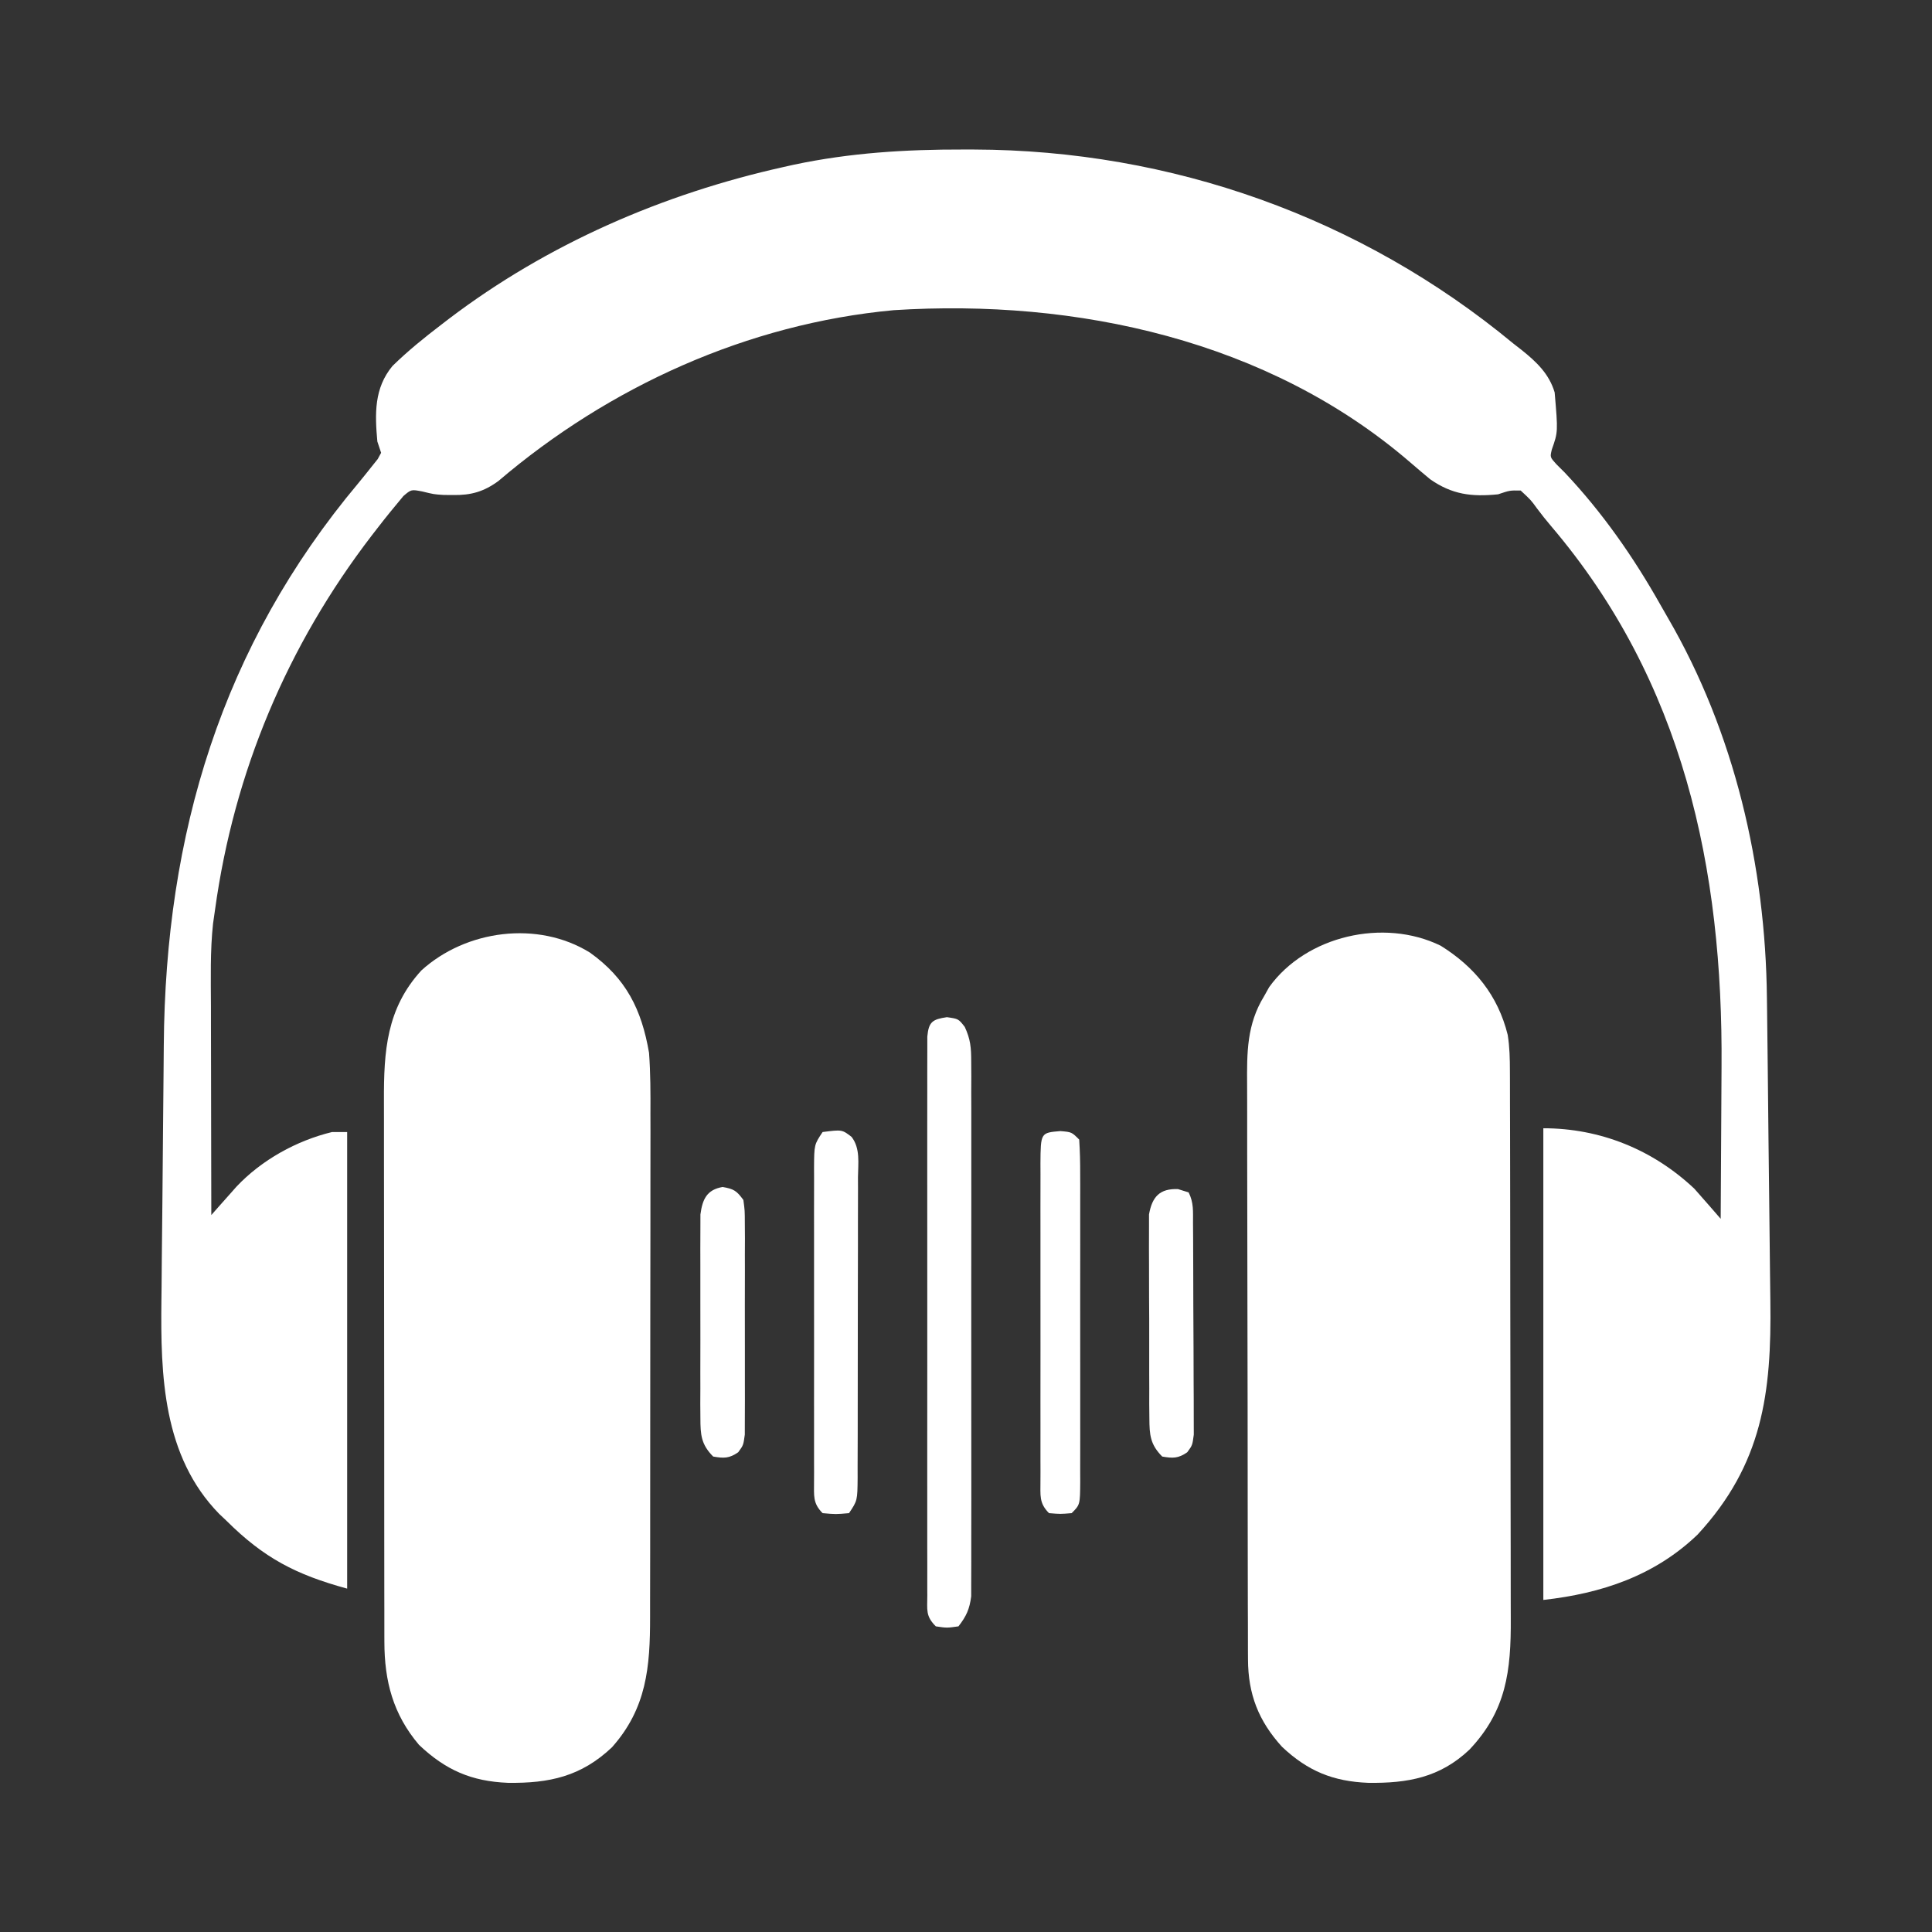
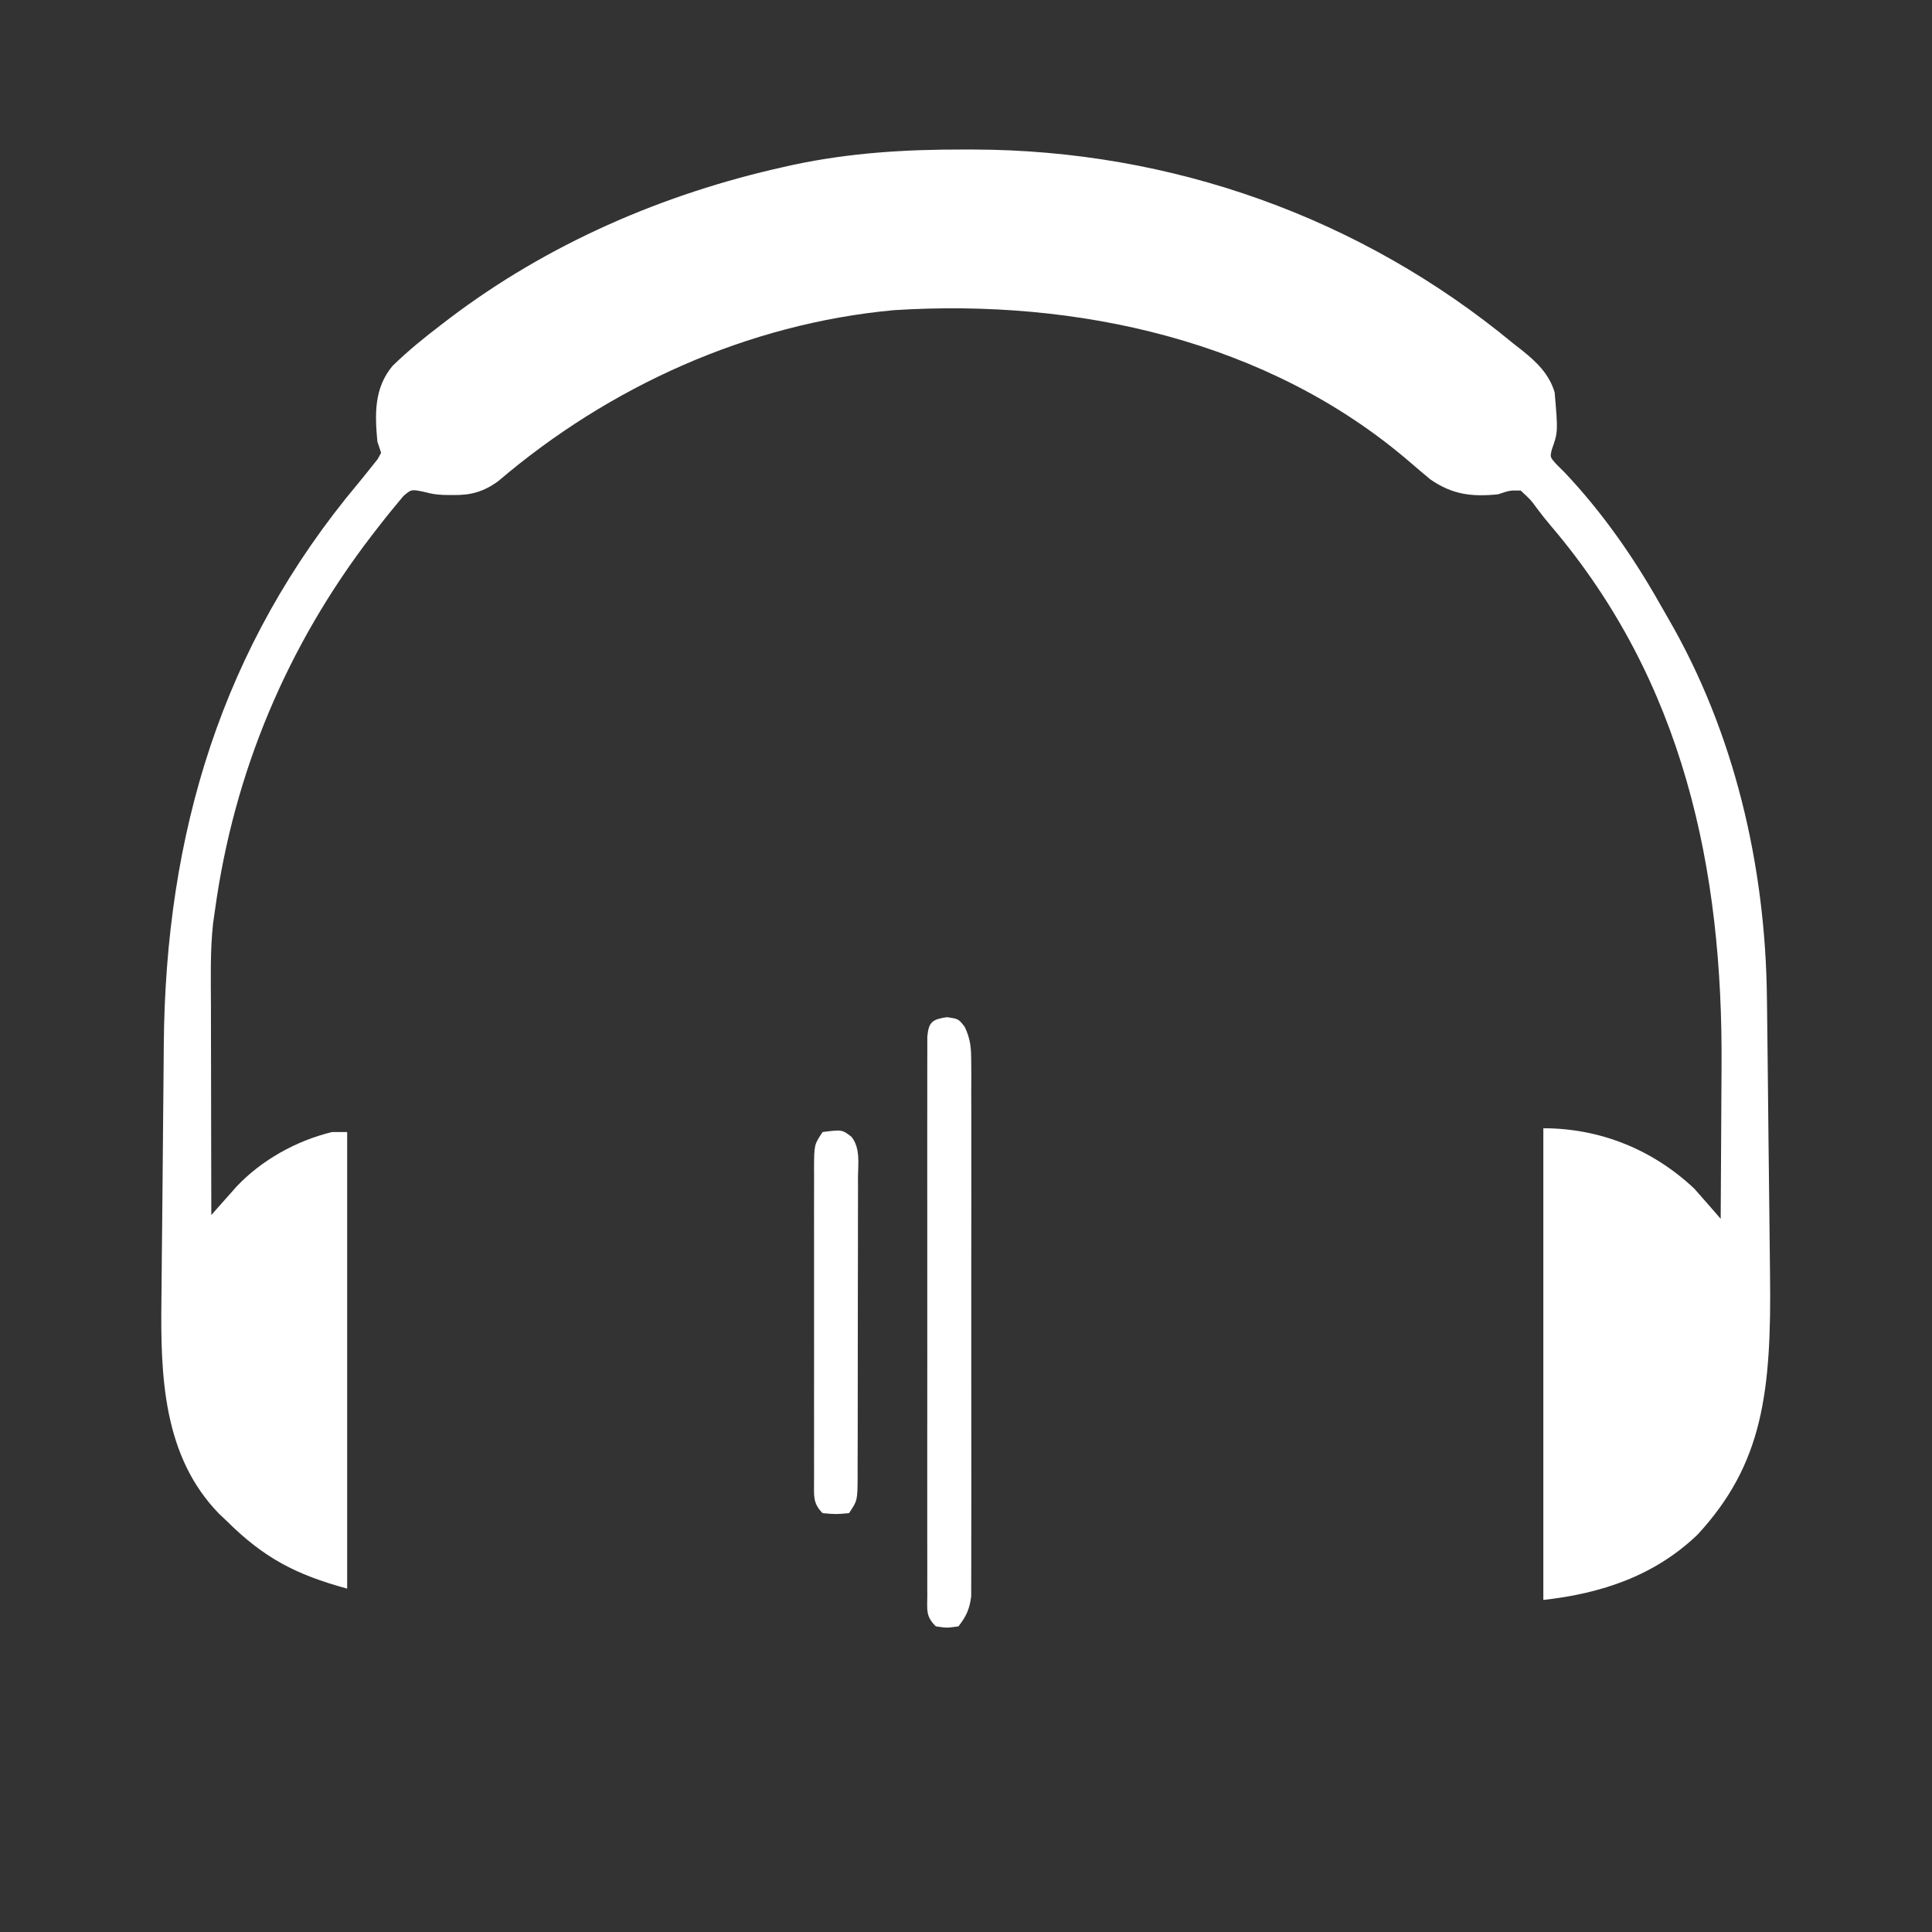
<svg xmlns="http://www.w3.org/2000/svg" version="1.1" width="512px" height="512px" transform="rotate(0) scale(1, 1)">
  <rect width="100%" height="100%" fill="#333333" stroke="none" />
-   <path d="M0 0 C1.377 0.001 1.377 0.001 2.783 0.002 C55.078 0.143 105.312 17.965 145.688 51.375 C146.813 52.253 146.813 52.253 147.961 53.148 C151.88 56.274 155.246 59.496 156.688 64.375 C157.583 74.834 157.583 74.834 155.938 79.504 C155.449 81.53 155.449 81.53 157.137 83.391 C158.245 84.497 158.245 84.497 159.375 85.625 C169.309 96.146 177.559 107.963 184.658 120.551 C185.331 121.744 186.012 122.933 186.701 124.117 C204.35 154.468 212.576 189.938 212.94 224.866 C212.963 226.503 212.963 226.503 212.985 228.173 C213.032 231.747 213.071 235.32 213.109 238.895 C213.13 240.74 213.13 240.74 213.151 242.622 C213.224 249.129 213.292 255.635 213.355 262.142 C213.407 267.5 213.47 272.859 213.542 278.217 C213.628 284.72 213.699 291.223 213.759 297.726 C213.784 300.19 213.814 302.655 213.85 305.119 C214.196 329.607 211.77 348.413 194.562 367.062 C183.176 377.979 169.108 382.662 153.688 384.375 C153.688 343.125 153.688 301.875 153.688 259.375 C168.718 259.375 182.686 265.009 193.688 275.375 C194.911 276.743 196.123 278.121 197.327 279.506 C197.956 280.23 198.586 280.953 199.235 281.699 C199.954 282.529 199.954 282.529 200.688 283.375 C200.758 274.237 200.811 265.099 200.843 255.961 C200.858 251.715 200.879 247.469 200.914 243.224 C201.33 190.615 190.792 140.946 155.715 99.766 C154.431 98.252 153.188 96.702 152.004 95.109 C150.401 92.893 150.401 92.893 147.688 90.375 C144.814 90.323 144.814 90.323 141.688 91.375 C134.689 92.082 129.49 91.44 123.688 87.375 C121.901 85.893 120.132 84.391 118.375 82.875 C80.819 50.517 29.921 39.487 -18.479 42.577 C-57.177 46.166 -93.817 62.773 -123.234 87.852 C-127.091 90.678 -130.504 91.645 -135.25 91.562 C-136.063 91.556 -136.877 91.55 -137.715 91.543 C-140.312 91.375 -140.312 91.375 -143.375 90.625 C-146.333 90.059 -146.333 90.059 -148.41 91.832 C-150.758 94.647 -153.082 97.466 -155.312 100.375 C-155.812 101.02 -156.312 101.665 -156.827 102.33 C-179.189 131.471 -193.283 164.959 -198.312 201.375 C-198.49 202.618 -198.668 203.86 -198.852 205.141 C-199.637 212.398 -199.435 219.714 -199.41 227.004 C-199.408 228.605 -199.407 230.207 -199.406 231.808 C-199.402 235.995 -199.392 240.182 -199.381 244.369 C-199.371 248.653 -199.366 252.937 -199.361 257.221 C-199.351 265.605 -199.334 273.99 -199.312 282.375 C-198.401 281.342 -198.401 281.342 -197.471 280.287 C-196.669 279.385 -195.866 278.482 -195.039 277.552 C-194.246 276.657 -193.453 275.762 -192.635 274.84 C-185.973 267.77 -176.714 262.65 -167.312 260.375 C-165.993 260.375 -164.673 260.375 -163.312 260.375 C-163.312 300.305 -163.312 340.235 -163.312 381.375 C-176.935 377.66 -185.386 373.251 -195.312 363.375 C-196.27 362.47 -196.27 362.47 -197.246 361.547 C-212.149 346.279 -212.773 324.911 -212.536 304.948 C-212.522 303.784 -212.507 302.621 -212.492 301.422 C-212.472 298.993 -212.452 296.564 -212.434 294.136 C-212.391 289.055 -212.338 283.975 -212.276 278.896 C-212.199 272.462 -212.148 266.028 -212.105 259.594 C-212.069 254.576 -212.02 249.559 -211.966 244.541 C-211.942 242.173 -211.922 239.806 -211.907 237.438 C-211.499 181.462 -196.59 131.6 -160.312 88.375 C-159.09 86.887 -157.88 85.388 -156.688 83.875 C-156.2 83.267 -155.713 82.658 -155.211 82.031 C-154.914 81.485 -154.618 80.938 -154.312 80.375 C-154.643 79.385 -154.972 78.395 -155.312 77.375 C-155.978 70.007 -156.182 63.27 -151.312 57.375 C-147.228 53.371 -142.855 49.844 -138.312 46.375 C-137.682 45.89 -137.051 45.405 -136.4 44.905 C-110.192 24.999 -79.646 11.753 -47.625 4.625 C-46.736 4.426 -45.846 4.227 -44.93 4.022 C-29.955 0.855 -15.256 -0.034 0 0 Z " fill="#ffffff" transform="translate(255.312,39.625)" />
-   <path d="M0 0 C9.613 6.86 13.702 15.085 15.672 26.559 C16.073 31.957 16.073 37.332 16.044 42.741 C16.047 44.334 16.05 45.927 16.055 47.52 C16.065 51.811 16.055 56.102 16.042 60.393 C16.031 64.901 16.035 69.41 16.037 73.918 C16.038 81.482 16.027 89.046 16.008 96.611 C15.987 105.339 15.983 114.068 15.99 122.796 C15.995 131.22 15.99 139.643 15.978 148.066 C15.974 151.64 15.973 155.213 15.975 158.787 C15.977 162.997 15.969 167.207 15.953 171.417 C15.949 172.956 15.948 174.496 15.951 176.035 C15.971 189.324 15.041 200.273 5.852 210.605 C-2.324 218.351 -10.754 220.172 -21.712 220.027 C-31.377 219.639 -38.218 216.66 -45.281 209.973 C-52.165 201.854 -54.447 193.1 -54.462 182.672 C-54.464 182.003 -54.466 181.335 -54.469 180.646 C-54.475 178.419 -54.474 176.192 -54.473 173.966 C-54.476 172.364 -54.48 170.762 -54.484 169.16 C-54.492 164.816 -54.495 160.473 -54.495 156.13 C-54.496 153.414 -54.498 150.698 -54.501 147.982 C-54.51 138.499 -54.514 129.015 -54.513 119.532 C-54.513 110.705 -54.523 101.878 -54.539 93.05 C-54.552 85.461 -54.558 77.872 -54.557 70.283 C-54.557 65.755 -54.56 61.227 -54.57 56.699 C-54.58 52.438 -54.58 48.177 -54.573 43.917 C-54.572 42.358 -54.574 40.799 -54.58 39.24 C-54.628 26.148 -53.916 14.857 -44.66 4.734 C-32.821 -6.021 -13.794 -8.54 0 0 Z " fill="#ffffff" transform="translate(156.328,252.441)" />
-   <path d="M0 0 C9.01 5.623 15.155 13.138 17.763 23.625 C18.28 26.855 18.335 29.932 18.344 33.204 C18.347 33.879 18.35 34.553 18.353 35.248 C18.361 37.501 18.363 39.753 18.364 42.006 C18.369 43.625 18.374 45.243 18.379 46.861 C18.392 51.254 18.399 55.647 18.403 60.04 C18.406 62.788 18.41 65.536 18.415 68.283 C18.428 76.89 18.438 85.496 18.442 94.103 C18.446 104.02 18.464 113.937 18.493 123.854 C18.515 131.531 18.525 139.207 18.526 146.884 C18.527 151.463 18.533 156.043 18.551 160.622 C18.567 164.935 18.569 169.247 18.561 173.56 C18.56 175.135 18.564 176.711 18.574 178.287 C18.657 192.211 17.398 202.718 7.609 213.059 C-0.216 220.459 -8.746 221.975 -19.178 221.845 C-28.495 221.479 -35.224 218.734 -42.043 212.301 C-48.26 205.475 -51.04 198.366 -51.064 189.108 C-51.069 188.399 -51.073 187.69 -51.078 186.959 C-51.091 184.594 -51.089 182.229 -51.087 179.864 C-51.093 178.163 -51.1 176.463 -51.108 174.762 C-51.125 170.151 -51.13 165.539 -51.131 160.927 C-51.133 158.044 -51.137 155.16 -51.142 152.277 C-51.161 142.21 -51.169 132.143 -51.167 122.076 C-51.166 112.703 -51.187 103.331 -51.219 93.958 C-51.245 85.902 -51.256 77.846 -51.255 69.79 C-51.254 64.982 -51.26 60.175 -51.281 55.367 C-51.3 50.844 -51.3 46.321 -51.286 41.797 C-51.284 40.142 -51.288 38.486 -51.301 36.83 C-51.359 28.336 -51.393 20.853 -46.797 13.375 C-46.128 12.178 -46.128 12.178 -45.445 10.957 C-35.664 -2.634 -15.095 -7.393 0 0 Z " fill="#ffffff" transform="translate(381.797,250.625)" />
+   <path d="M0 0 C1.377 0.001 1.377 0.001 2.783 0.002 C55.078 0.143 105.312 17.965 145.688 51.375 C146.813 52.253 146.813 52.253 147.961 53.148 C151.88 56.274 155.246 59.496 156.688 64.375 C157.583 74.834 157.583 74.834 155.938 79.504 C155.449 81.53 155.449 81.53 157.137 83.391 C158.245 84.497 158.245 84.497 159.375 85.625 C169.309 96.146 177.559 107.963 184.658 120.551 C185.331 121.744 186.012 122.933 186.701 124.117 C204.35 154.468 212.576 189.938 212.94 224.866 C212.963 226.503 212.963 226.503 212.985 228.173 C213.032 231.747 213.071 235.32 213.109 238.895 C213.13 240.74 213.13 240.74 213.151 242.622 C213.224 249.129 213.292 255.635 213.355 262.142 C213.407 267.5 213.47 272.859 213.542 278.217 C213.628 284.72 213.699 291.223 213.759 297.726 C214.196 329.607 211.77 348.413 194.562 367.062 C183.176 377.979 169.108 382.662 153.688 384.375 C153.688 343.125 153.688 301.875 153.688 259.375 C168.718 259.375 182.686 265.009 193.688 275.375 C194.911 276.743 196.123 278.121 197.327 279.506 C197.956 280.23 198.586 280.953 199.235 281.699 C199.954 282.529 199.954 282.529 200.688 283.375 C200.758 274.237 200.811 265.099 200.843 255.961 C200.858 251.715 200.879 247.469 200.914 243.224 C201.33 190.615 190.792 140.946 155.715 99.766 C154.431 98.252 153.188 96.702 152.004 95.109 C150.401 92.893 150.401 92.893 147.688 90.375 C144.814 90.323 144.814 90.323 141.688 91.375 C134.689 92.082 129.49 91.44 123.688 87.375 C121.901 85.893 120.132 84.391 118.375 82.875 C80.819 50.517 29.921 39.487 -18.479 42.577 C-57.177 46.166 -93.817 62.773 -123.234 87.852 C-127.091 90.678 -130.504 91.645 -135.25 91.562 C-136.063 91.556 -136.877 91.55 -137.715 91.543 C-140.312 91.375 -140.312 91.375 -143.375 90.625 C-146.333 90.059 -146.333 90.059 -148.41 91.832 C-150.758 94.647 -153.082 97.466 -155.312 100.375 C-155.812 101.02 -156.312 101.665 -156.827 102.33 C-179.189 131.471 -193.283 164.959 -198.312 201.375 C-198.49 202.618 -198.668 203.86 -198.852 205.141 C-199.637 212.398 -199.435 219.714 -199.41 227.004 C-199.408 228.605 -199.407 230.207 -199.406 231.808 C-199.402 235.995 -199.392 240.182 -199.381 244.369 C-199.371 248.653 -199.366 252.937 -199.361 257.221 C-199.351 265.605 -199.334 273.99 -199.312 282.375 C-198.401 281.342 -198.401 281.342 -197.471 280.287 C-196.669 279.385 -195.866 278.482 -195.039 277.552 C-194.246 276.657 -193.453 275.762 -192.635 274.84 C-185.973 267.77 -176.714 262.65 -167.312 260.375 C-165.993 260.375 -164.673 260.375 -163.312 260.375 C-163.312 300.305 -163.312 340.235 -163.312 381.375 C-176.935 377.66 -185.386 373.251 -195.312 363.375 C-196.27 362.47 -196.27 362.47 -197.246 361.547 C-212.149 346.279 -212.773 324.911 -212.536 304.948 C-212.522 303.784 -212.507 302.621 -212.492 301.422 C-212.472 298.993 -212.452 296.564 -212.434 294.136 C-212.391 289.055 -212.338 283.975 -212.276 278.896 C-212.199 272.462 -212.148 266.028 -212.105 259.594 C-212.069 254.576 -212.02 249.559 -211.966 244.541 C-211.942 242.173 -211.922 239.806 -211.907 237.438 C-211.499 181.462 -196.59 131.6 -160.312 88.375 C-159.09 86.887 -157.88 85.388 -156.688 83.875 C-156.2 83.267 -155.713 82.658 -155.211 82.031 C-154.914 81.485 -154.618 80.938 -154.312 80.375 C-154.643 79.385 -154.972 78.395 -155.312 77.375 C-155.978 70.007 -156.182 63.27 -151.312 57.375 C-147.228 53.371 -142.855 49.844 -138.312 46.375 C-137.682 45.89 -137.051 45.405 -136.4 44.905 C-110.192 24.999 -79.646 11.753 -47.625 4.625 C-46.736 4.426 -45.846 4.227 -44.93 4.022 C-29.955 0.855 -15.256 -0.034 0 0 Z " fill="#ffffff" transform="translate(255.312,39.625)" />
  <path d="M0 0 C3.062 0.438 3.062 0.438 4.73 2.571 C6.268 5.879 6.44 8.099 6.443 11.738 C6.452 13.008 6.46 14.278 6.469 15.587 C6.463 16.987 6.457 18.387 6.451 19.787 C6.455 21.267 6.46 22.748 6.467 24.228 C6.48 28.242 6.475 32.257 6.465 36.271 C6.458 40.474 6.465 44.677 6.47 48.88 C6.475 55.938 6.468 62.996 6.454 70.054 C6.437 78.212 6.443 86.369 6.459 94.527 C6.473 101.533 6.475 108.54 6.467 115.546 C6.462 119.73 6.461 123.914 6.471 128.097 C6.48 132.03 6.474 135.963 6.457 139.897 C6.453 141.34 6.454 142.782 6.46 144.225 C6.469 146.196 6.457 148.167 6.443 150.137 C6.442 151.24 6.441 152.342 6.44 153.478 C6.009 156.858 5.155 158.76 3.062 161.438 C-0 161.875 -0 161.875 -2.938 161.438 C-5.694 158.681 -5.189 157.112 -5.191 153.25 C-5.196 152.288 -5.196 152.288 -5.201 151.306 C-5.209 149.148 -5.203 146.989 -5.196 144.83 C-5.199 143.286 -5.203 141.742 -5.207 140.199 C-5.216 135.998 -5.212 131.798 -5.206 127.598 C-5.201 123.209 -5.206 118.82 -5.209 114.432 C-5.213 107.061 -5.208 99.69 -5.198 92.319 C-5.187 83.788 -5.191 75.257 -5.202 66.726 C-5.211 59.412 -5.212 52.097 -5.207 44.783 C-5.204 40.41 -5.203 36.037 -5.21 31.664 C-5.216 27.553 -5.212 23.443 -5.2 19.332 C-5.198 17.82 -5.198 16.309 -5.203 14.797 C-5.208 12.739 -5.201 10.682 -5.191 8.625 C-5.191 7.472 -5.19 6.318 -5.189 5.13 C-4.824 1.228 -3.824 0.57 0 0 Z " fill="#ffffff" transform="translate(250.938,269.562)" />
  <path d="M0 0 C5.142 -0.656 5.142 -0.656 7.668 1.277 C10.042 4.348 9.405 8.284 9.372 12.014 C9.376 12.936 9.38 13.858 9.383 14.808 C9.391 17.862 9.378 20.915 9.363 23.969 C9.363 26.087 9.363 28.206 9.365 30.324 C9.365 34.766 9.354 39.208 9.336 43.65 C9.313 49.35 9.313 55.05 9.32 60.75 C9.323 65.125 9.316 69.5 9.307 73.875 C9.303 75.977 9.302 78.079 9.303 80.181 C9.304 83.116 9.291 86.051 9.275 88.986 C9.278 90.296 9.278 90.296 9.282 91.631 C9.229 97.657 9.229 97.657 7 101 C3.5 101.312 3.5 101.312 0 101 C-2.669 98.331 -2.246 96.322 -2.271 92.692 C-2.267 91.806 -2.263 90.921 -2.259 90.008 C-2.262 89.076 -2.266 88.144 -2.269 87.184 C-2.278 84.093 -2.272 81.002 -2.266 77.91 C-2.267 75.768 -2.269 73.626 -2.271 71.483 C-2.274 66.988 -2.27 62.493 -2.261 57.998 C-2.249 52.23 -2.256 46.462 -2.268 40.693 C-2.275 36.268 -2.273 31.842 -2.268 27.416 C-2.266 25.289 -2.268 23.162 -2.273 21.035 C-2.278 18.064 -2.27 15.093 -2.259 12.121 C-2.263 11.238 -2.267 10.354 -2.271 9.443 C-2.229 3.343 -2.229 3.343 0 0 Z " fill="#ffffff" transform="translate(218,300)" />
-   <path d="M0 0 C3 0.25 3 0.25 5 2.25 C5.199 5.313 5.273 8.286 5.259 11.35 C5.262 12.293 5.266 13.236 5.269 14.208 C5.278 17.336 5.272 20.465 5.266 23.594 C5.267 25.761 5.269 27.928 5.271 30.095 C5.274 34.641 5.27 39.188 5.261 43.734 C5.249 49.572 5.256 55.41 5.268 61.248 C5.275 65.724 5.273 70.2 5.268 74.676 C5.266 76.83 5.268 78.983 5.273 81.136 C5.278 84.141 5.27 87.145 5.259 90.15 C5.263 91.047 5.267 91.944 5.271 92.868 C5.229 99.021 5.229 99.021 3 101.25 C0 101.5 0 101.5 -3 101.25 C-5.683 98.567 -5.246 96.515 -5.271 92.868 C-5.267 91.971 -5.263 91.074 -5.259 90.15 C-5.262 89.207 -5.266 88.264 -5.269 87.292 C-5.278 84.164 -5.272 81.035 -5.266 77.906 C-5.267 75.739 -5.269 73.572 -5.271 71.405 C-5.274 66.859 -5.27 62.312 -5.261 57.766 C-5.249 51.928 -5.256 46.09 -5.268 40.252 C-5.275 35.776 -5.273 31.3 -5.268 26.824 C-5.266 24.67 -5.268 22.517 -5.273 20.364 C-5.278 17.359 -5.27 14.355 -5.259 11.35 C-5.263 10.453 -5.267 9.556 -5.271 8.632 C-5.214 0.435 -5.214 0.435 0 0 Z " fill="#ffffff" transform="translate(281,299.75)" />
-   <path d="M0 0 C0.928 0.289 1.856 0.578 2.812 0.875 C4.199 3.648 3.955 5.918 3.974 9.021 C3.983 10.313 3.993 11.604 4.003 12.935 C4.008 14.351 4.012 15.767 4.016 17.184 C4.021 18.631 4.027 20.078 4.033 21.525 C4.043 24.561 4.049 27.597 4.053 30.632 C4.058 34.524 4.082 38.416 4.111 42.307 C4.129 45.297 4.135 48.287 4.136 51.276 C4.139 52.711 4.147 54.146 4.16 55.581 C4.177 57.587 4.174 59.593 4.169 61.599 C4.173 62.741 4.176 63.883 4.18 65.06 C3.812 67.875 3.812 67.875 2.446 69.74 C0.078 71.385 -1.374 71.367 -4.188 70.875 C-7.377 67.665 -7.57 65.124 -7.592 60.701 C-7.611 58.829 -7.611 58.829 -7.63 56.919 C-7.628 55.561 -7.625 54.202 -7.621 52.844 C-7.626 51.447 -7.631 50.049 -7.637 48.652 C-7.646 45.727 -7.643 42.802 -7.634 39.876 C-7.622 36.13 -7.642 32.385 -7.671 28.639 C-7.69 25.755 -7.69 22.871 -7.684 19.986 C-7.684 18.605 -7.69 17.224 -7.702 15.843 C-7.717 13.912 -7.704 11.98 -7.689 10.049 C-7.689 8.401 -7.689 8.401 -7.689 6.721 C-6.859 2.007 -4.822 -0.189 0 0 Z " fill="#ffffff" transform="translate(312.188,315.125)" />
-   <path d="M0 0 C3 0.525 3.713 1.003 5.5 3.438 C5.881 6.246 5.881 6.246 5.888 9.697 C5.898 10.989 5.907 12.28 5.917 13.611 C5.911 15.022 5.905 16.433 5.898 17.844 C5.9 19.29 5.903 20.735 5.907 22.181 C5.912 25.211 5.905 28.24 5.891 31.27 C5.874 35.154 5.884 39.038 5.902 42.922 C5.913 45.907 5.909 48.892 5.901 51.878 C5.899 53.31 5.902 54.742 5.909 56.174 C5.917 58.175 5.903 60.177 5.888 62.178 C5.886 63.317 5.883 64.456 5.881 65.629 C5.5 68.438 5.5 68.438 4.132 70.301 C1.765 71.949 0.313 71.93 -2.5 71.438 C-5.693 68.226 -5.879 65.69 -5.888 61.264 C-5.898 60.016 -5.907 58.767 -5.917 57.482 C-5.911 56.123 -5.905 54.765 -5.898 53.406 C-5.9 52.009 -5.903 50.612 -5.907 49.215 C-5.912 46.289 -5.905 43.364 -5.891 40.439 C-5.874 36.693 -5.884 32.947 -5.902 29.201 C-5.913 26.317 -5.909 23.433 -5.901 20.549 C-5.899 19.168 -5.902 17.787 -5.909 16.406 C-5.917 14.474 -5.903 12.543 -5.888 10.611 C-5.886 9.513 -5.883 8.415 -5.881 7.283 C-5.338 3.227 -4.187 0.733 0 0 Z " fill="#ffffff" transform="translate(191.5,314.562)" />
</svg>